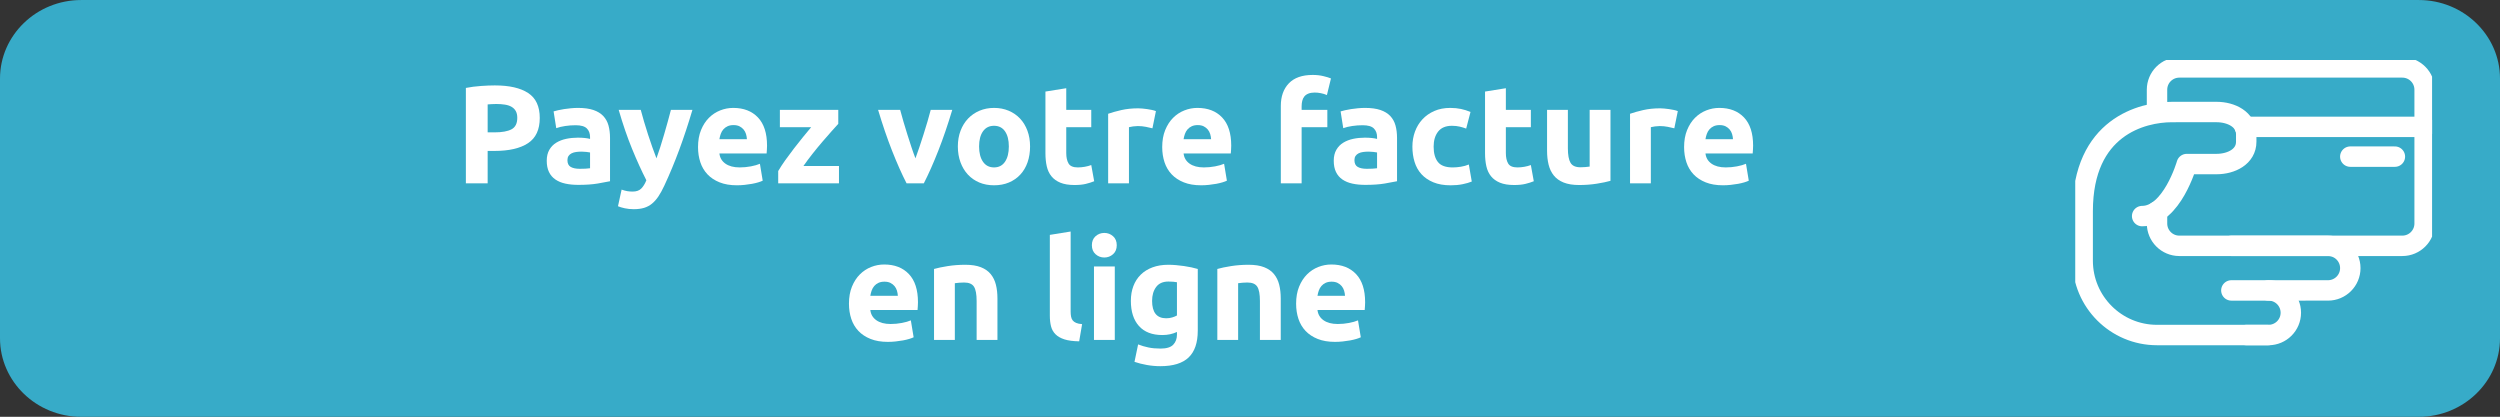
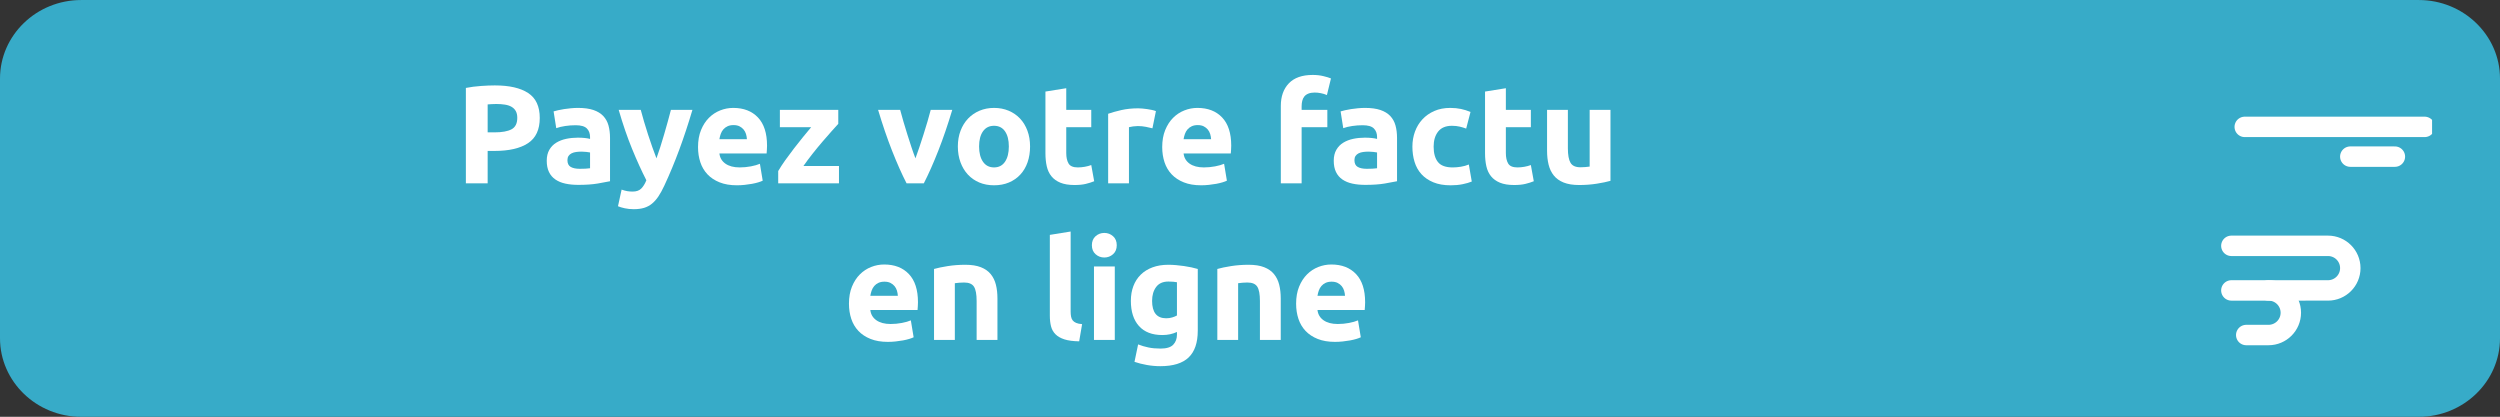
<svg xmlns="http://www.w3.org/2000/svg" xml:space="preserve" width="20.728mm" height="3.456mm" version="1.1" style="shape-rendering:geometricPrecision; text-rendering:geometricPrecision; image-rendering:optimizeQuality; fill-rule:evenodd; clip-rule:evenodd" viewBox="0 0 2072.82 345.56">
  <rect x="0" y="0" width="2072.82" height="345.56" fill="#333333" stroke="none" />
  <defs>
    <style type="text/css">
   
    .str0 {stroke:white;stroke-width:16.93;stroke-linecap:round;stroke-linejoin:round;stroke-miterlimit:22.926}
    .fil2 {fill:none}
    .fil0 {fill:#37ABC8;fill-rule:nonzero}
    .fil1 {fill:white;fill-rule:nonzero}
   
  </style>
    <clipPath id="id0">
      <path d="M1720.64 345.56l295.86 0 0 -295.85 -295.86 0 0 295.85z" />
    </clipPath>
  </defs>
  <g id="Plan_x0020_1">
    <g id="_692988632">
      <path class="fil0" d="M2005.54 0l-1938.26 0c-37.07,0 -67.28,29.24 -67.28,65.12l0 215.31c0,35.89 30.21,65.13 67.28,65.13l1938.26 0c37.07,0 67.28,-29.24 67.28,-65.13l0 -215.31c0,-35.88 -30.21,-65.12 -67.28,-65.12z" />
      <path class="fil1" d="M410.36 70.8c11.96,0 21.15,2.1 27.56,6.31 6.41,4.21 9.61,11.1 9.61,20.68 0,9.65 -3.24,16.62 -9.72,20.9 -6.49,4.29 -15.76,6.43 -27.8,6.43l-5.68 0 0 26.87 -18.06 0 0 -79.11c3.93,-0.77 8.1,-1.31 12.5,-1.62 4.41,-0.31 8.27,-0.46 11.59,-0.46zm1.15 15.4c-1.31,0 -2.6,0.04 -3.88,0.12 -1.27,0.08 -2.37,0.15 -3.3,0.23l0 23.17 5.68 0c6.25,0 10.96,-0.85 14.13,-2.55 3.16,-1.7 4.75,-4.87 4.75,-9.5 0,-2.24 -0.41,-4.09 -1.22,-5.56 -0.81,-1.47 -1.97,-2.64 -3.47,-3.53 -1.51,-0.89 -3.34,-1.51 -5.5,-1.85 -2.17,-0.35 -4.56,-0.53 -7.19,-0.53z" />
      <path id="1" class="fil1" d="M480.66 139.94c1.7,0 3.32,-0.03 4.86,-0.11 1.55,-0.08 2.78,-0.19 3.71,-0.35l0 -13.09c-0.7,-0.15 -1.74,-0.31 -3.13,-0.46 -1.39,-0.15 -2.66,-0.23 -3.82,-0.23 -1.62,0 -3.15,0.1 -4.58,0.29 -1.42,0.19 -2.68,0.56 -3.76,1.1 -1.08,0.54 -1.93,1.27 -2.55,2.2 -0.62,0.93 -0.92,2.08 -0.92,3.47 0,2.71 0.9,4.58 2.72,5.62 1.81,1.04 4.3,1.56 7.47,1.56zm-1.39 -50.49c5.09,0 9.34,0.58 12.74,1.73 3.39,1.16 6.12,2.82 8.16,4.98 2.05,2.17 3.5,4.79 4.35,7.88 0.85,3.09 1.27,6.53 1.27,10.31l0 35.9c-2.47,0.54 -5.91,1.18 -10.31,1.91 -4.4,0.74 -9.73,1.1 -15.98,1.1 -3.94,0 -7.51,-0.34 -10.71,-1.04 -3.21,-0.69 -5.97,-1.83 -8.29,-3.42 -2.31,-1.58 -4.09,-3.64 -5.32,-6.19 -1.24,-2.55 -1.86,-5.68 -1.86,-9.38 0,-3.55 0.72,-6.57 2.15,-9.04 1.42,-2.47 3.34,-4.44 5.73,-5.9 2.39,-1.47 5.13,-2.53 8.22,-3.19 3.09,-0.65 6.3,-0.98 9.62,-0.98 2.23,0 4.22,0.09 5.96,0.29 1.74,0.19 3.15,0.44 4.23,0.75l0 -1.62c0,-2.94 -0.89,-5.29 -2.67,-7.07 -1.77,-1.77 -4.86,-2.66 -9.26,-2.66 -2.94,0 -5.83,0.21 -8.69,0.64 -2.85,0.42 -5.33,1.02 -7.41,1.79l-2.2 -13.9c1,-0.31 2.26,-0.63 3.76,-0.98 1.51,-0.35 3.15,-0.66 4.93,-0.93 1.77,-0.27 3.64,-0.5 5.61,-0.69 1.97,-0.2 3.96,-0.29 5.97,-0.29z" />
      <path id="2" class="fil1" d="M574.12 91.07c-3.47,11.74 -7.12,22.74 -10.91,33.01 -3.8,10.27 -7.93,20.23 -12.43,29.88 -1.62,3.47 -3.24,6.43 -4.86,8.86 -1.64,2.43 -3.42,4.44 -5.35,6.02 -1.93,1.58 -4.11,2.74 -6.54,3.48 -2.45,0.73 -5.29,1.1 -8.53,1.1 -2.71,0 -5.2,-0.25 -7.49,-0.76 -2.28,-0.5 -4.15,-1.06 -5.62,-1.68l3.01 -13.78c1.78,0.62 3.36,1.04 4.75,1.28 1.39,0.23 2.86,0.34 4.4,0.34 3.09,0 5.46,-0.83 7.12,-2.49 1.66,-1.66 3.09,-3.95 4.25,-6.89 -3.96,-7.72 -7.9,-16.39 -11.83,-26 -3.94,-9.61 -7.65,-20.4 -11.12,-32.37l18.3 0c0.77,3.01 1.68,6.27 2.74,9.79 1.04,3.51 2.14,7.06 3.3,10.65 1.18,3.59 2.35,7.09 3.55,10.48 1.2,3.4 2.36,6.49 3.44,9.27 1,-2.78 2.04,-5.87 3.14,-9.27 1.08,-3.39 2.15,-6.89 3.19,-10.48 1.06,-3.59 2.06,-7.14 3.03,-10.65 0.96,-3.52 1.83,-6.78 2.62,-9.79l17.84 0z" />
      <path id="3" class="fil1" d="M578.75 121.99c0,-5.4 0.83,-10.13 2.49,-14.19 1.66,-4.05 3.84,-7.43 6.55,-10.13 2.7,-2.7 5.81,-4.75 9.32,-6.14 3.51,-1.39 7.12,-2.08 10.83,-2.08 8.65,0 15.48,2.64 20.5,7.93 5.02,5.29 7.53,13.07 7.53,23.34 0,1 -0.04,2.1 -0.12,3.3 -0.08,1.2 -0.15,2.26 -0.23,3.18l-39.15 0c0.39,3.56 2.05,6.37 4.98,8.46 2.94,2.08 6.87,3.13 11.82,3.13 3.16,0 6.27,-0.29 9.32,-0.87 3.05,-0.58 5.54,-1.3 7.47,-2.14l2.32 14.01c-0.93,0.46 -2.17,0.93 -3.71,1.39 -1.54,0.46 -3.26,0.87 -5.15,1.22 -1.9,0.34 -3.92,0.63 -6.08,0.86 -2.17,0.24 -4.33,0.35 -6.49,0.35 -5.48,0 -10.25,-0.81 -14.3,-2.43 -4.06,-1.62 -7.42,-3.84 -10.08,-6.66 -2.66,-2.82 -4.63,-6.16 -5.91,-10.02 -1.27,-3.86 -1.91,-8.03 -1.91,-12.51zm40.54 -6.6c-0.08,-1.47 -0.33,-2.89 -0.75,-4.28 -0.43,-1.39 -1.08,-2.63 -1.97,-3.71 -0.89,-1.08 -2.01,-1.97 -3.36,-2.66 -1.35,-0.7 -3.03,-1.05 -5.04,-1.05 -1.93,0 -3.59,0.33 -4.98,0.99 -1.39,0.65 -2.55,1.52 -3.47,2.6 -0.93,1.08 -1.65,2.34 -2.15,3.77 -0.5,1.43 -0.87,2.87 -1.1,4.34l22.82 0z" />
      <path id="4" class="fil1" d="M695.04 102.65c-1.39,1.54 -3.27,3.63 -5.64,6.25 -2.36,2.63 -4.88,5.53 -7.59,8.69 -2.72,3.17 -5.44,6.49 -8.18,9.96 -2.76,3.48 -5.25,6.84 -7.49,10.08l29.48 0 0 14.36 -50.39 0 0 -10.19c1.63,-2.78 3.57,-5.77 5.85,-8.98 2.28,-3.2 4.67,-6.43 7.18,-9.67 2.51,-3.24 5,-6.39 7.47,-9.44 2.47,-3.05 4.75,-5.81 6.84,-8.28l-25.95 0 0 -14.36 48.42 0 0 11.58z" />
      <path id="5" class="fil1" d="M751.66 151.99c-3.96,-7.72 -7.98,-16.76 -12.05,-27.1 -4.07,-10.35 -7.91,-21.62 -11.56,-33.82l18.3 0c0.77,3.01 1.68,6.27 2.74,9.79 1.04,3.51 2.12,7.06 3.24,10.65 1.14,3.59 2.26,7.09 3.38,10.48 1.12,3.4 2.24,6.49 3.32,9.27 1,-2.78 2.08,-5.87 3.26,-9.27 1.16,-3.39 2.3,-6.89 3.42,-10.48 1.12,-3.59 2.22,-7.14 3.26,-10.65 1.04,-3.52 1.95,-6.78 2.72,-9.79l17.86 0c-3.65,12.2 -7.49,23.47 -11.56,33.82 -4.06,10.34 -8.07,19.38 -12.03,27.1l-14.3 0z" />
      <path id="6" class="fil1" d="M854.06 121.41c0,4.79 -0.69,9.17 -2.08,13.15 -1.39,3.98 -3.4,7.37 -6.03,10.19 -2.62,2.82 -5.77,5 -9.44,6.55 -3.66,1.54 -7.78,2.31 -12.33,2.31 -4.48,0 -8.55,-0.77 -12.22,-2.31 -3.67,-1.55 -6.81,-3.73 -9.44,-6.55 -2.62,-2.82 -4.67,-6.21 -6.14,-10.19 -1.46,-3.98 -2.2,-8.36 -2.2,-13.15 0,-4.78 0.75,-9.15 2.26,-13.08 1.51,-3.94 3.59,-7.3 6.25,-10.08 2.67,-2.78 5.83,-4.94 9.5,-6.49 3.67,-1.54 7.67,-2.31 11.99,-2.31 4.4,0 8.43,0.77 12.1,2.31 3.67,1.55 6.82,3.71 9.44,6.49 2.63,2.78 4.67,6.14 6.14,10.08 1.47,3.93 2.2,8.3 2.2,13.08zm-17.6 0c0,-5.32 -1.07,-9.51 -3.19,-12.56 -2.12,-3.05 -5.15,-4.58 -9.09,-4.58 -3.94,0 -6.99,1.53 -9.15,4.58 -2.16,3.05 -3.24,7.24 -3.24,12.56 0,5.33 1.08,9.56 3.24,12.69 2.16,3.12 5.21,4.69 9.15,4.69 3.94,0 6.97,-1.57 9.09,-4.69 2.12,-3.13 3.19,-7.36 3.19,-12.69z" />
      <path id="7" class="fil1" d="M866.8 75.9l17.26 -2.78 0 17.95 20.73 0 0 14.36 -20.73 0 0 21.43c0,3.63 0.63,6.52 1.91,8.68 1.27,2.17 3.84,3.25 7.7,3.25 1.85,0 3.76,-0.18 5.73,-0.52 1.97,-0.35 3.77,-0.83 5.39,-1.45l2.43 13.43c-2.09,0.85 -4.4,1.59 -6.95,2.2 -2.55,0.62 -5.67,0.93 -9.38,0.93 -4.71,0 -8.61,-0.64 -11.7,-1.91 -3.09,-1.28 -5.56,-3.05 -7.41,-5.33 -1.85,-2.28 -3.15,-5.04 -3.88,-8.28 -0.73,-3.24 -1.1,-6.83 -1.1,-10.77l0 -51.19z" />
      <path id="8" class="fil1" d="M955.51 106.36c-1.54,-0.39 -3.36,-0.79 -5.44,-1.22 -2.09,-0.42 -4.33,-0.64 -6.72,-0.64 -1.08,0 -2.37,0.1 -3.88,0.29 -1.5,0.2 -2.64,0.41 -3.42,0.64l0 46.56 -17.25 0 0 -57.68c3.09,-1.08 6.73,-2.1 10.94,-3.07 4.21,-0.96 8.9,-1.45 14.07,-1.45 0.93,0 2.05,0.06 3.36,0.18 1.32,0.11 2.63,0.27 3.94,0.46 1.31,0.19 2.63,0.43 3.94,0.7 1.31,0.27 2.43,0.59 3.36,0.98l-2.9 14.25z" />
      <path id="9" class="fil1" d="M963.62 121.99c0,-5.4 0.83,-10.13 2.49,-14.19 1.66,-4.05 3.84,-7.43 6.55,-10.13 2.7,-2.7 5.81,-4.75 9.32,-6.14 3.51,-1.39 7.12,-2.08 10.83,-2.08 8.65,0 15.48,2.64 20.5,7.93 5.02,5.29 7.53,13.07 7.53,23.34 0,1 -0.04,2.1 -0.12,3.3 -0.08,1.2 -0.15,2.26 -0.23,3.18l-39.15 0c0.39,3.56 2.05,6.37 4.98,8.46 2.94,2.08 6.87,3.13 11.82,3.13 3.16,0 6.27,-0.29 9.32,-0.87 3.05,-0.58 5.54,-1.3 7.47,-2.14l2.32 14.01c-0.93,0.46 -2.17,0.93 -3.71,1.39 -1.54,0.46 -3.26,0.87 -5.15,1.22 -1.9,0.34 -3.92,0.63 -6.08,0.86 -2.17,0.24 -4.33,0.35 -6.49,0.35 -5.48,0 -10.25,-0.81 -14.3,-2.43 -4.06,-1.62 -7.42,-3.84 -10.08,-6.66 -2.66,-2.82 -4.63,-6.16 -5.91,-10.02 -1.27,-3.86 -1.91,-8.03 -1.91,-12.51zm40.54 -6.6c-0.08,-1.47 -0.33,-2.89 -0.75,-4.28 -0.43,-1.39 -1.08,-2.63 -1.97,-3.71 -0.89,-1.08 -2.01,-1.97 -3.36,-2.66 -1.35,-0.7 -3.03,-1.05 -5.04,-1.05 -1.93,0 -3.59,0.33 -4.98,0.99 -1.39,0.65 -2.55,1.52 -3.47,2.6 -0.93,1.08 -1.65,2.34 -2.15,3.77 -0.5,1.43 -0.87,2.87 -1.1,4.34l22.82 0z" />
      <path id="10" class="fil1" d="M1088.36 62.11c3.25,0 6.22,0.33 8.92,0.99 2.7,0.65 4.79,1.29 6.26,1.91l-3.36 13.78c-1.55,-0.69 -3.23,-1.21 -5.04,-1.56 -1.81,-0.35 -3.49,-0.52 -5.04,-0.52 -2.08,0 -3.84,0.29 -5.27,0.87 -1.43,0.57 -2.55,1.37 -3.36,2.37 -0.81,1 -1.39,2.2 -1.73,3.59 -0.35,1.39 -0.53,2.9 -0.53,4.52l0 3.01 21.32 0 0 14.36 -21.32 0 0 46.56 -17.25 0 0 -64.16c0,-7.88 2.22,-14.13 6.66,-18.77 4.44,-4.63 11.02,-6.95 19.74,-6.95z" />
      <path id="11" class="fil1" d="M1133.19 139.94c1.7,0 3.32,-0.03 4.86,-0.11 1.55,-0.08 2.78,-0.19 3.71,-0.35l0 -13.09c-0.7,-0.15 -1.74,-0.31 -3.13,-0.46 -1.39,-0.15 -2.66,-0.23 -3.82,-0.23 -1.62,0 -3.15,0.1 -4.58,0.29 -1.42,0.19 -2.68,0.56 -3.76,1.1 -1.08,0.54 -1.93,1.27 -2.55,2.2 -0.62,0.93 -0.92,2.08 -0.92,3.47 0,2.71 0.9,4.58 2.72,5.62 1.81,1.04 4.3,1.56 7.47,1.56zm-1.39 -50.49c5.09,0 9.34,0.58 12.74,1.73 3.39,1.16 6.12,2.82 8.16,4.98 2.05,2.17 3.5,4.79 4.35,7.88 0.85,3.09 1.27,6.53 1.27,10.31l0 35.9c-2.47,0.54 -5.91,1.18 -10.31,1.91 -4.4,0.74 -9.73,1.1 -15.98,1.1 -3.94,0 -7.51,-0.34 -10.71,-1.04 -3.21,-0.69 -5.97,-1.83 -8.29,-3.42 -2.31,-1.58 -4.09,-3.64 -5.32,-6.19 -1.24,-2.55 -1.86,-5.68 -1.86,-9.38 0,-3.55 0.72,-6.57 2.15,-9.04 1.42,-2.47 3.34,-4.44 5.73,-5.9 2.39,-1.47 5.13,-2.53 8.22,-3.19 3.09,-0.65 6.3,-0.98 9.62,-0.98 2.23,0 4.22,0.09 5.96,0.29 1.74,0.19 3.15,0.44 4.23,0.75l0 -1.62c0,-2.94 -0.89,-5.29 -2.67,-7.07 -1.77,-1.77 -4.86,-2.66 -9.26,-2.66 -2.94,0 -5.83,0.21 -8.69,0.64 -2.85,0.42 -5.33,1.02 -7.41,1.79l-2.2 -13.9c1,-0.31 2.26,-0.63 3.76,-0.98 1.51,-0.35 3.15,-0.66 4.93,-0.93 1.77,-0.27 3.64,-0.5 5.61,-0.69 1.97,-0.2 3.96,-0.29 5.97,-0.29z" />
      <path id="12" class="fil1" d="M1171.06 121.53c0,-4.4 0.72,-8.55 2.14,-12.45 1.43,-3.9 3.5,-7.3 6.2,-10.19 2.7,-2.9 5.98,-5.2 9.85,-6.89 3.86,-1.7 8.26,-2.55 13.2,-2.55 3.24,0 6.21,0.29 8.92,0.87 2.7,0.57 5.32,1.4 7.87,2.49l-3.59 13.78c-1.62,-0.62 -3.39,-1.16 -5.33,-1.62 -1.93,-0.47 -4.09,-0.7 -6.48,-0.7 -5.1,0 -8.9,1.59 -11.41,4.75 -2.51,3.17 -3.76,7.34 -3.76,12.51 0,5.48 1.17,9.73 3.53,12.74 2.35,3.01 6.47,4.52 12.33,4.52 2.09,0 4.33,-0.2 6.72,-0.58 2.4,-0.39 4.6,-1.01 6.6,-1.86l2.44 14.13c-2.01,0.85 -4.52,1.59 -7.53,2.2 -3.01,0.62 -6.33,0.93 -9.96,0.93 -5.56,0 -10.35,-0.83 -14.37,-2.49 -4.01,-1.66 -7.31,-3.92 -9.9,-6.77 -2.58,-2.86 -4.48,-6.24 -5.67,-10.14 -1.2,-3.9 -1.8,-8.13 -1.8,-12.68z" />
      <path id="13" class="fil1" d="M1231.29 75.9l17.26 -2.78 0 17.95 20.73 0 0 14.36 -20.73 0 0 21.43c0,3.63 0.63,6.52 1.91,8.68 1.27,2.17 3.84,3.25 7.7,3.25 1.85,0 3.76,-0.18 5.73,-0.52 1.97,-0.35 3.77,-0.83 5.39,-1.45l2.43 13.43c-2.09,0.85 -4.4,1.59 -6.95,2.2 -2.55,0.62 -5.67,0.93 -9.38,0.93 -4.71,0 -8.61,-0.64 -11.7,-1.91 -3.09,-1.28 -5.56,-3.05 -7.41,-5.33 -1.85,-2.28 -3.15,-5.04 -3.88,-8.28 -0.73,-3.24 -1.1,-6.83 -1.1,-10.77l0 -51.19z" />
      <path id="14" class="fil1" d="M1335.29 149.91c-2.93,0.84 -6.72,1.64 -11.35,2.37 -4.63,0.73 -9.5,1.1 -14.59,1.1 -5.18,0 -9.48,-0.7 -12.92,-2.08 -3.43,-1.39 -6.15,-3.34 -8.16,-5.85 -2.01,-2.51 -3.44,-5.51 -4.29,-8.98 -0.85,-3.47 -1.27,-7.3 -1.27,-11.47l0 -33.93 17.26 0 0 31.85c0,5.56 0.73,9.57 2.2,12.04 1.46,2.48 4.2,3.71 8.22,3.71 1.23,0 2.55,-0.06 3.94,-0.17 1.39,-0.12 2.62,-0.25 3.7,-0.41l0 -47.02 17.26 0 0 58.84z" />
-       <path id="15" class="fil1" d="M1388.22 106.36c-1.54,-0.39 -3.36,-0.79 -5.44,-1.22 -2.09,-0.42 -4.33,-0.64 -6.72,-0.64 -1.08,0 -2.37,0.1 -3.88,0.29 -1.5,0.2 -2.64,0.41 -3.42,0.64l0 46.56 -17.25 0 0 -57.68c3.09,-1.08 6.73,-2.1 10.94,-3.07 4.21,-0.96 8.9,-1.45 14.07,-1.45 0.93,0 2.05,0.06 3.36,0.18 1.32,0.11 2.63,0.27 3.94,0.46 1.31,0.19 2.63,0.43 3.94,0.7 1.31,0.27 2.43,0.59 3.36,0.98l-2.9 14.25z" />
-       <path id="16" class="fil1" d="M1396.33 121.99c0,-5.4 0.83,-10.13 2.49,-14.19 1.66,-4.05 3.84,-7.43 6.55,-10.13 2.7,-2.7 5.81,-4.75 9.32,-6.14 3.51,-1.39 7.12,-2.08 10.83,-2.08 8.65,0 15.48,2.64 20.5,7.93 5.02,5.29 7.53,13.07 7.53,23.34 0,1 -0.04,2.1 -0.12,3.3 -0.08,1.2 -0.15,2.26 -0.23,3.18l-39.15 0c0.39,3.56 2.05,6.37 4.98,8.46 2.94,2.08 6.87,3.13 11.82,3.13 3.16,0 6.27,-0.29 9.32,-0.87 3.05,-0.58 5.54,-1.3 7.47,-2.14l2.32 14.01c-0.93,0.46 -2.17,0.93 -3.71,1.39 -1.54,0.46 -3.26,0.87 -5.15,1.22 -1.9,0.34 -3.92,0.63 -6.08,0.86 -2.17,0.24 -4.33,0.35 -6.49,0.35 -5.48,0 -10.25,-0.81 -14.3,-2.43 -4.06,-1.62 -7.42,-3.84 -10.08,-6.66 -2.66,-2.82 -4.63,-6.16 -5.91,-10.02 -1.27,-3.86 -1.91,-8.03 -1.91,-12.51zm40.54 -6.6c-0.08,-1.47 -0.33,-2.89 -0.75,-4.28 -0.43,-1.39 -1.08,-2.63 -1.97,-3.71 -0.89,-1.08 -2.01,-1.97 -3.36,-2.66 -1.35,-0.7 -3.03,-1.05 -5.04,-1.05 -1.93,0 -3.59,0.33 -4.98,0.99 -1.39,0.65 -2.55,1.52 -3.47,2.6 -0.93,1.08 -1.65,2.34 -2.15,3.77 -0.5,1.43 -0.87,2.87 -1.1,4.34l22.82 0z" />
      <path id="17" class="fil1" d="M703.89 251.82c0,-5.4 0.83,-10.13 2.49,-14.19 1.66,-4.05 3.84,-7.43 6.55,-10.13 2.7,-2.7 5.81,-4.75 9.32,-6.14 3.51,-1.39 7.12,-2.08 10.83,-2.08 8.65,0 15.48,2.64 20.5,7.93 5.02,5.29 7.53,13.07 7.53,23.34 0,1 -0.04,2.1 -0.12,3.3 -0.08,1.2 -0.15,2.26 -0.23,3.18l-39.15 0c0.39,3.56 2.05,6.37 4.98,8.46 2.94,2.08 6.87,3.13 11.82,3.13 3.16,0 6.27,-0.29 9.32,-0.87 3.05,-0.58 5.54,-1.3 7.47,-2.14l2.32 14.01c-0.93,0.46 -2.17,0.93 -3.71,1.39 -1.54,0.46 -3.26,0.87 -5.15,1.22 -1.9,0.34 -3.92,0.63 -6.08,0.86 -2.17,0.24 -4.33,0.35 -6.49,0.35 -5.48,0 -10.25,-0.81 -14.3,-2.43 -4.06,-1.62 -7.42,-3.84 -10.08,-6.66 -2.66,-2.82 -4.63,-6.16 -5.91,-10.02 -1.27,-3.86 -1.91,-8.03 -1.91,-12.51zm40.54 -6.6c-0.08,-1.47 -0.33,-2.89 -0.75,-4.28 -0.43,-1.39 -1.08,-2.63 -1.97,-3.71 -0.89,-1.08 -2.01,-1.97 -3.36,-2.66 -1.35,-0.7 -3.03,-1.05 -5.04,-1.05 -1.93,0 -3.59,0.33 -4.98,0.99 -1.39,0.65 -2.55,1.52 -3.47,2.6 -0.93,1.08 -1.65,2.34 -2.15,3.77 -0.5,1.43 -0.87,2.87 -1.1,4.34l22.82 0z" />
      <path id="18" class="fil1" d="M774.43 222.98c2.93,-0.85 6.71,-1.64 11.35,-2.37 4.63,-0.73 9.49,-1.1 14.59,-1.1 5.17,0 9.48,0.67 12.92,2.03 3.43,1.35 6.15,3.26 8.16,5.73 2.01,2.47 3.44,5.4 4.29,8.8 0.85,3.4 1.27,7.18 1.27,11.35l0 34.4 -17.26 0 0 -32.31c0,-5.56 -0.73,-9.5 -2.2,-11.82 -1.47,-2.31 -4.21,-3.47 -8.22,-3.47 -1.24,0 -2.55,0.06 -3.94,0.17 -1.39,0.12 -2.62,0.25 -3.71,0.41l0 47.02 -17.25 0 0 -58.84z" />
      <path id="19" class="fil1" d="M894.77 282.98c-5.02,-0.08 -9.09,-0.62 -12.22,-1.62 -3.13,-1.01 -5.6,-2.42 -7.41,-4.23 -1.82,-1.82 -3.05,-4.02 -3.71,-6.6 -0.65,-2.59 -0.98,-5.5 -0.98,-8.75l0 -67.06 17.25 -2.78 0 66.37c0,1.54 0.12,2.93 0.35,4.17 0.23,1.23 0.68,2.28 1.33,3.13 0.66,0.84 1.61,1.54 2.84,2.08 1.24,0.54 2.9,0.89 4.98,1.04l-2.43 14.25z" />
      <path id="20" class="fil1" d="M924.3 281.82l-17.25 0 0 -60.92 17.25 0 0 60.92zm1.63 -78.53c0,3.17 -1.03,5.66 -3.07,7.47 -2.05,1.82 -4.46,2.73 -7.24,2.73 -2.78,0 -5.19,-0.91 -7.24,-2.73 -2.05,-1.81 -3.07,-4.3 -3.07,-7.47 0,-3.16 1.02,-5.65 3.07,-7.47 2.05,-1.81 4.46,-2.72 7.24,-2.72 2.78,0 5.19,0.91 7.24,2.72 2.04,1.82 3.07,4.31 3.07,7.47z" />
      <path id="21" class="fil1" d="M955.23 249.39c0,9.65 3.9,14.48 11.69,14.48 1.78,0 3.44,-0.23 4.98,-0.7 1.55,-0.46 2.86,-1 3.94,-1.62l0 -27.56c-0.85,-0.16 -1.85,-0.29 -3.01,-0.41 -1.16,-0.11 -2.51,-0.17 -4.05,-0.17 -4.56,0 -7.96,1.5 -10.19,4.51 -2.24,3.02 -3.36,6.84 -3.36,11.47zm37.87 24.79c0,9.96 -2.53,17.35 -7.59,22.18 -5.05,4.82 -12.87,7.23 -23.45,7.23 -3.71,0 -7.41,-0.32 -11.12,-0.98 -3.71,-0.66 -7.14,-1.53 -10.31,-2.61l3.01 -14.47c2.71,1.08 5.54,1.93 8.52,2.54 2.97,0.62 6.35,0.93 10.13,0.93 4.94,0 8.44,-1.08 10.48,-3.24 2.05,-2.16 3.07,-4.94 3.07,-8.34l0 -2.2c-1.85,0.85 -3.76,1.48 -5.73,1.91 -1.97,0.42 -4.11,0.64 -6.43,0.64 -8.41,0 -14.86,-2.49 -19.34,-7.47 -4.48,-4.98 -6.72,-11.95 -6.72,-20.91 0,-4.48 0.7,-8.55 2.09,-12.22 1.39,-3.67 3.41,-6.81 6.08,-9.44 2.66,-2.62 5.92,-4.65 9.78,-6.08 3.86,-1.43 8.23,-2.14 13.09,-2.14 2.09,0 4.23,0.1 6.43,0.29 2.2,0.19 4.38,0.44 6.54,0.75 2.17,0.31 4.23,0.68 6.2,1.1 1.97,0.43 3.73,0.87 5.27,1.33l0 51.2z" />
      <path id="22" class="fil1" d="M1009.32 222.98c2.93,-0.85 6.71,-1.64 11.35,-2.37 4.63,-0.73 9.49,-1.1 14.59,-1.1 5.17,0 9.48,0.67 12.92,2.03 3.43,1.35 6.15,3.26 8.16,5.73 2.01,2.47 3.44,5.4 4.29,8.8 0.85,3.4 1.27,7.18 1.27,11.35l0 34.4 -17.26 0 0 -32.31c0,-5.56 -0.73,-9.5 -2.2,-11.82 -1.47,-2.31 -4.21,-3.47 -8.22,-3.47 -1.24,0 -2.55,0.06 -3.94,0.17 -1.39,0.12 -2.62,0.25 -3.71,0.41l0 47.02 -17.25 0 0 -58.84z" />
      <path id="23" class="fil1" d="M1074.64 251.82c0,-5.4 0.83,-10.13 2.49,-14.19 1.66,-4.05 3.84,-7.43 6.55,-10.13 2.7,-2.7 5.81,-4.75 9.32,-6.14 3.51,-1.39 7.12,-2.08 10.83,-2.08 8.65,0 15.48,2.64 20.5,7.93 5.02,5.29 7.53,13.07 7.53,23.34 0,1 -0.04,2.1 -0.12,3.3 -0.08,1.2 -0.15,2.26 -0.23,3.18l-39.15 0c0.39,3.56 2.05,6.37 4.98,8.46 2.94,2.08 6.87,3.13 11.82,3.13 3.16,0 6.27,-0.29 9.32,-0.87 3.05,-0.58 5.54,-1.3 7.47,-2.14l2.32 14.01c-0.93,0.46 -2.17,0.93 -3.71,1.39 -1.54,0.46 -3.26,0.87 -5.15,1.22 -1.9,0.34 -3.92,0.63 -6.08,0.86 -2.17,0.24 -4.33,0.35 -6.49,0.35 -5.48,0 -10.25,-0.81 -14.3,-2.43 -4.06,-1.62 -7.42,-3.84 -10.08,-6.66 -2.66,-2.82 -4.63,-6.16 -5.91,-10.02 -1.27,-3.86 -1.91,-8.03 -1.91,-12.51zm40.54 -6.6c-0.08,-1.47 -0.33,-2.89 -0.75,-4.28 -0.43,-1.39 -1.08,-2.63 -1.97,-3.71 -0.89,-1.08 -2.01,-1.97 -3.36,-2.66 -1.35,-0.7 -3.03,-1.05 -5.04,-1.05 -1.93,0 -3.59,0.33 -4.98,0.99 -1.39,0.65 -2.55,1.52 -3.47,2.6 -0.93,1.08 -1.65,2.34 -2.15,3.77 -0.5,1.43 -0.87,2.87 -1.1,4.34l22.82 0z" />
      <g>
   </g>
      <g style="clip-path:url(#id0)">
        <g id="_692988944">
-           <path class="fil2 str0" d="M1880.89 277.76l-92.45 0c-34.03,0 -61.63,-27.6 -61.63,-61.64l0 -41.04c0,-69.9 49.31,-82.22 73.96,-82.22l36.98 -0.01c12.33,0 24.66,6.17 24.66,18.49l0 6.17c0,12.33 -12.33,18.49 -24.66,18.49l-24.66 0c0,0 -12.32,43.14 -36.98,43.14" />
          <path class="fil2 str0" d="M1850.08 203.8l80.12 0c10.22,-0.01 18.5,8.27 18.5,18.48 0,10.22 -8.28,18.49 -18.49,18.49l-49.32 0.01" />
          <path class="fil2 str0" d="M1850.08 240.78l30.81 0c10.22,-0.01 18.5,8.27 18.5,18.49 0,10.21 -8.28,18.49 -18.49,18.49l-18.49 0" />
          <line class="fil2 str0" x1="2010.33" y1="105.18" x2="1861.17" y2="105.18" />
-           <path class="fil2 str0" d="M1788.44 92.85l0 -18.48c0.01,-10.22 8.28,-18.49 18.5,-18.49l184.9 0c10.22,0 18.49,8.27 18.49,18.49l0 110.94c0,10.21 -8.27,18.49 -18.49,18.49l-184.91 0c-10.21,0 -18.48,-8.28 -18.48,-18.5l0 -9.98" />
          <line class="fil2 str0" x1="1985.67" y1="129.84" x2="1948.69" y2="129.84" />
        </g>
      </g>
      <polygon class="fil2" points="1720.64,345.56 2016.5,345.56 2016.5,49.71 1720.64,49.71 " />
    </g>
  </g>
</svg>